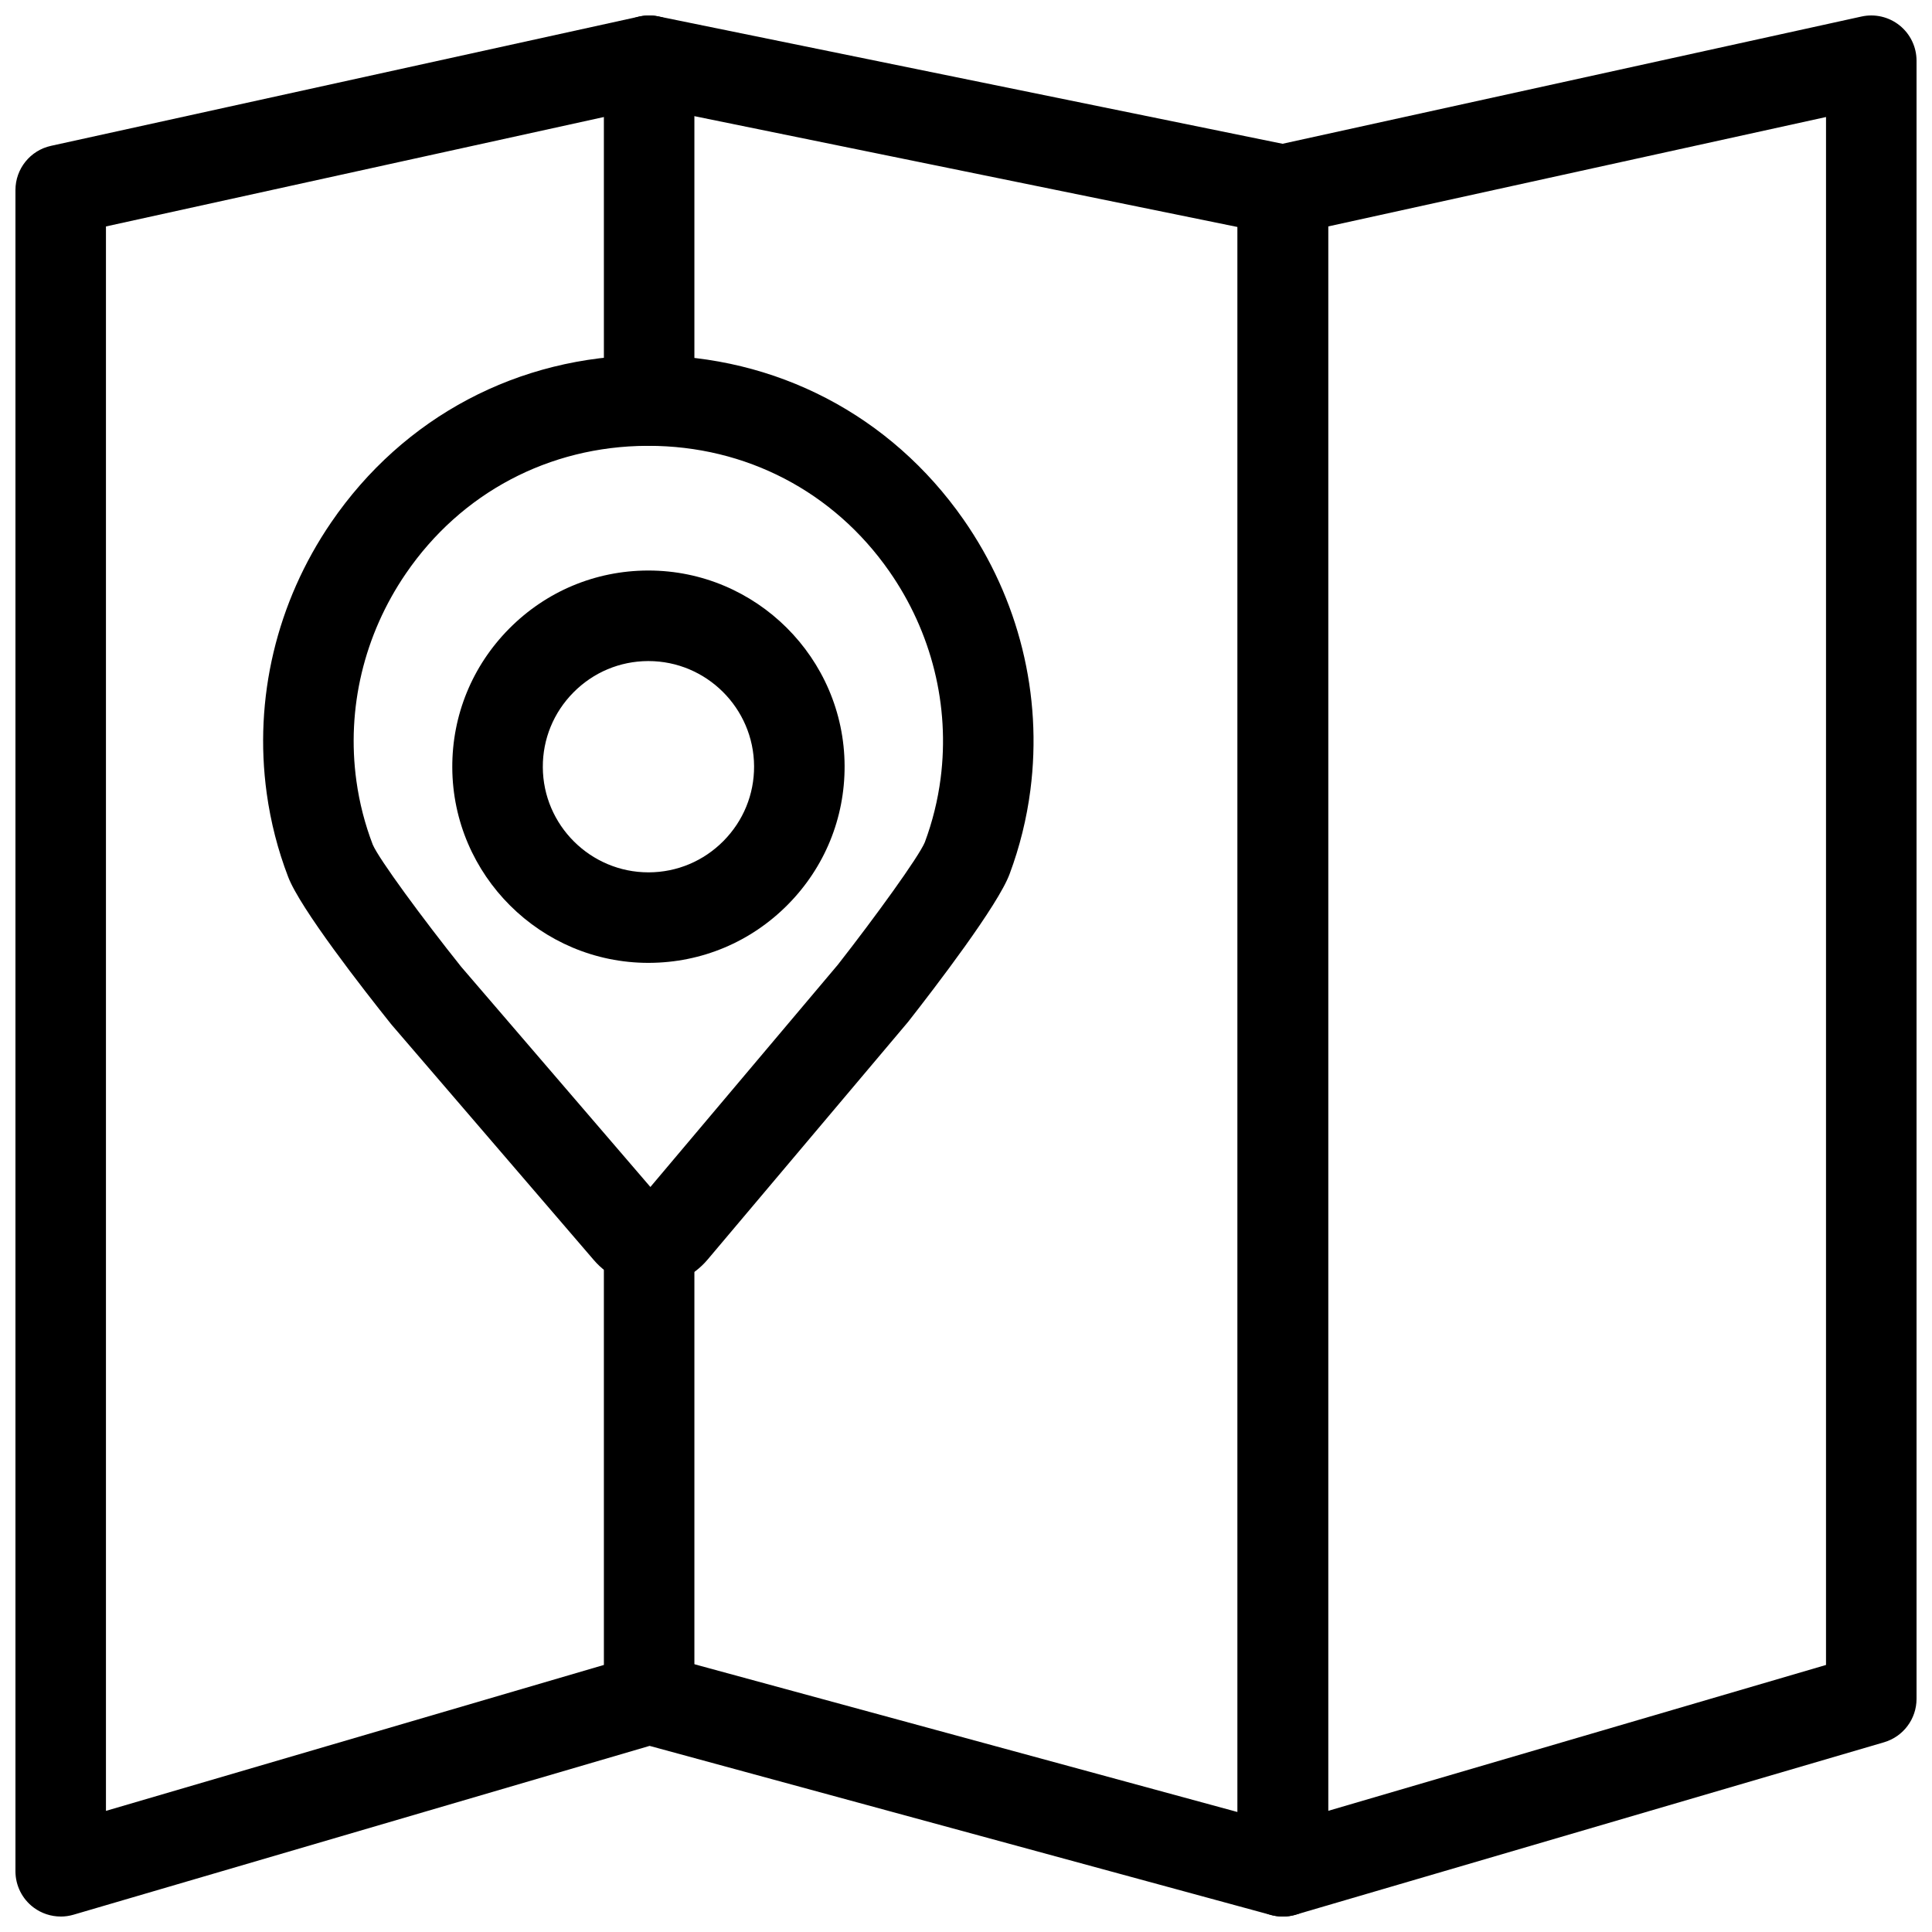
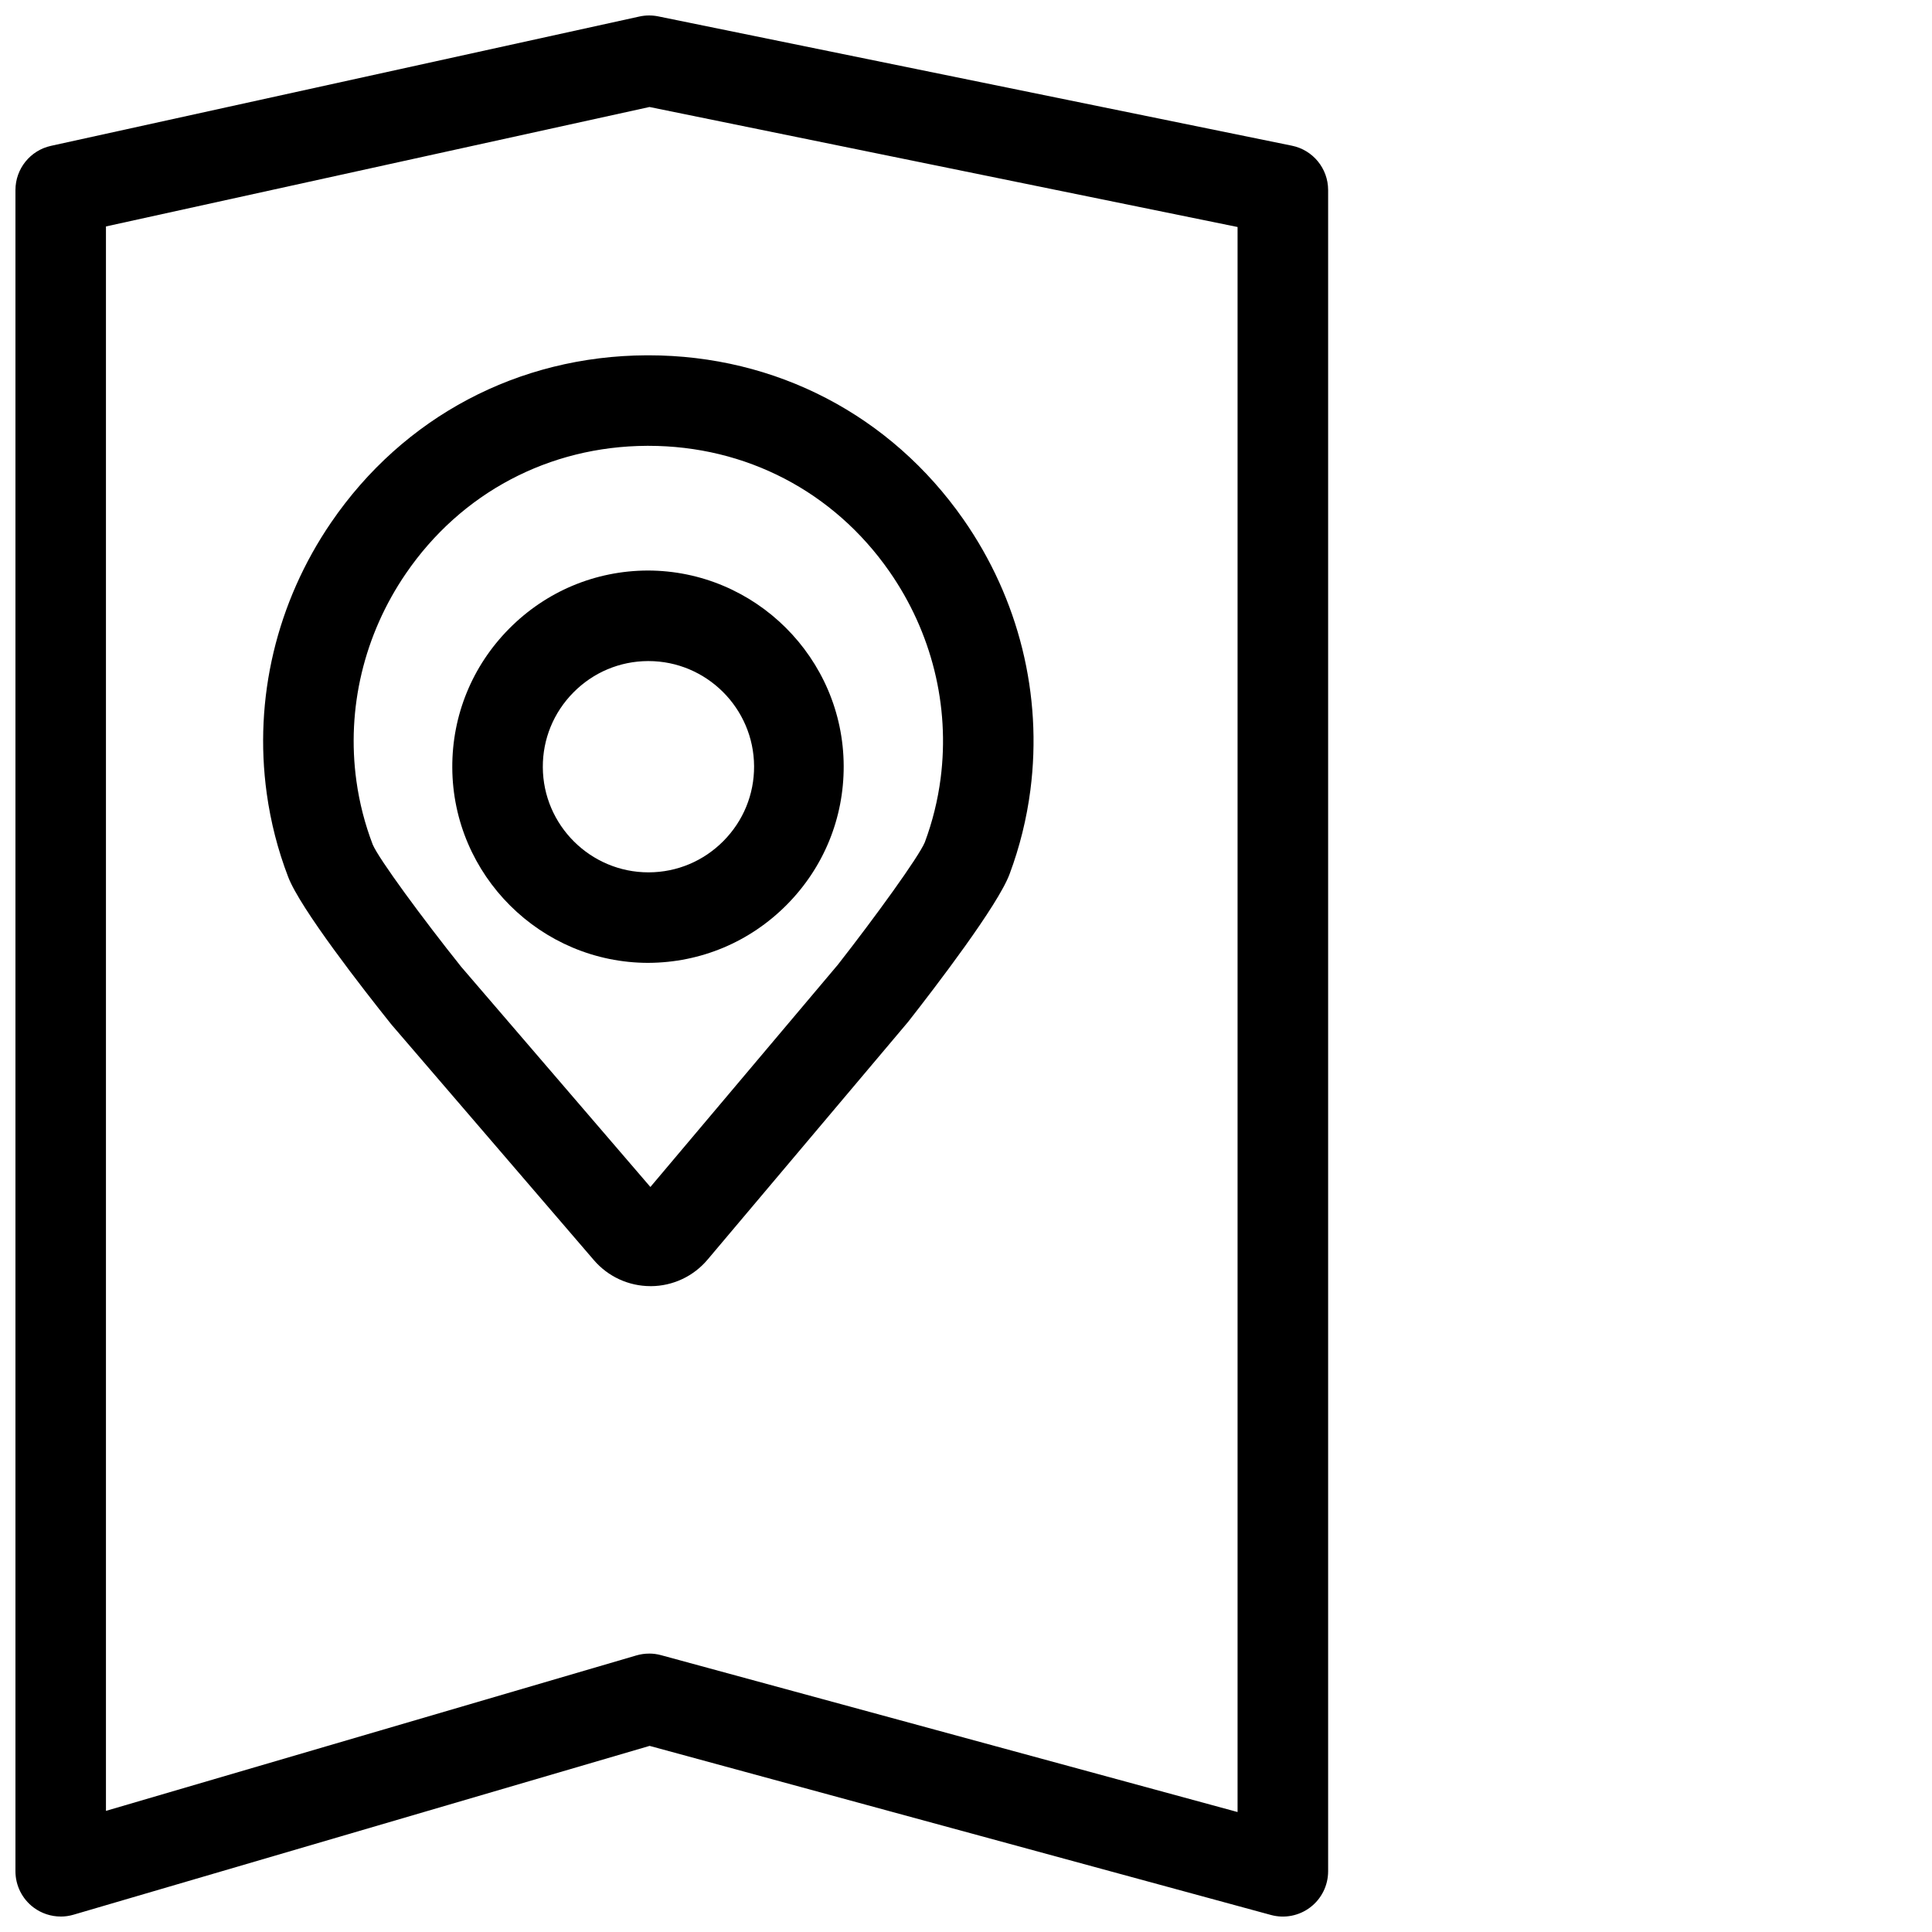
<svg xmlns="http://www.w3.org/2000/svg" width="800px" height="800px" version="1.1" viewBox="144 144 512 512">
  <defs>
    <clipPath id="c">
      <path d="m148.09 148.09h347.91v503.81h-347.91z" />
    </clipPath>
    <clipPath id="b">
      <path d="m471 148.09h180.9v503.81h-180.9z" />
    </clipPath>
    <clipPath id="a">
-       <path d="m304 148.09h25v114.91h-25z" />
-     </clipPath>
+       </clipPath>
  </defs>
  <g clip-path="url(#c)">
    <path d="m160.09 651.9c-2.562 0-5.09-0.824-7.191-2.394-3.023-2.266-4.805-5.824-4.805-9.602v-445.54c0-5.633 3.918-10.508 9.422-11.715l155.94-34.273c1.637-0.359 3.332-0.371 4.973-0.039l167.94 34.273c5.586 1.141 9.598 6.051 9.598 11.754v445.55c0 3.738-1.742 7.262-4.711 9.531-2.969 2.269-6.824 3.027-10.434 2.043l-164.67-44.812-152.69 44.746c-1.109 0.324-2.246 0.484-3.375 0.484zm155.94-69.688c1.059 0 2.117 0.141 3.148 0.422l152.79 41.574v-420.05l-155.85-31.805-144.04 31.656v419.89l140.57-41.195c1.102-0.324 2.238-0.484 3.375-0.484z" />
  </g>
  <g clip-path="url(#b)">
-     <path d="m483.97 651.9c-2.562 0-5.09-0.824-7.191-2.394-3.023-2.266-4.805-5.824-4.805-9.602l-0.004-445.54c0-5.633 3.922-10.508 9.422-11.715l155.94-34.273c3.547-0.781 7.258 0.09 10.094 2.367 2.832 2.277 4.477 5.715 4.477 9.348v434.12c0 5.324-3.512 10.016-8.621 11.512l-155.94 45.695c-1.109 0.324-2.246 0.484-3.371 0.484zm11.992-447.89v419.89l131.95-38.668 0.004-410.22z" />
-   </g>
+     </g>
  <path d="m316.39 484.84c-5.773 0-11.246-2.512-15.008-6.894l-53.57-62.34c-0.094-0.109-0.184-0.219-0.273-0.332-7.133-8.93-24.059-30.594-27.195-38.941-2.699-7.039-4.613-14.484-5.656-22.047-3.477-25.152 2.586-50.668 17.078-71.848 19.145-27.984 49.613-44.121 83.582-44.277h0.492c33.77 0 64.199 15.859 83.496 43.512 14.68 21.039 20.977 46.5 17.73 71.688-0.98 7.59-2.828 15.066-5.5 22.227-3.012 8.242-19.738 30.062-26.785 39.059-0.09 0.113-0.18 0.227-0.27 0.332l-53 62.836c-3.742 4.441-9.219 7.004-15.027 7.031-0.023-0.004-0.078-0.004-0.094-0.004zm-50.238-84.707 50.207 58.43 49.672-58.891c9.875-12.613 21.461-28.617 23.059-32.473 2.027-5.445 3.438-11.137 4.184-16.914 2.484-19.258-2.352-38.754-13.609-54.887-14.742-21.133-38.008-33.25-63.82-33.25h-0.383c-25.977 0.117-49.262 12.453-63.895 33.836-11.117 16.246-15.773 35.781-13.113 55.012 0.797 5.754 2.25 11.414 4.324 16.824 1.633 3.859 13.371 19.777 23.375 32.312z" />
-   <path d="m315.84 399.17c-28.535 0-51.852-23.215-51.98-51.75-0.062-13.867 5.289-26.941 15.07-36.816s22.809-15.344 36.676-15.41h0.242c28.531 0 51.852 23.215 51.98 51.75 0.062 13.867-5.289 26.941-15.07 36.816-9.781 9.871-22.809 15.344-36.676 15.406zm0.008-79.98h-0.133c-7.461 0.035-14.473 2.984-19.742 8.305-5.269 5.32-8.156 12.359-8.121 19.82 0.07 15.367 12.625 27.867 27.992 27.867h0.129c7.461-0.035 14.473-2.984 19.746-8.305 5.269-5.32 8.156-12.359 8.121-19.82-0.07-15.367-12.629-27.867-27.992-27.867z" />
-   <path d="m316.03 603.92c-6.625 0-11.992-5.371-11.992-11.996l-0.004-119.95c0-6.625 5.371-11.996 11.992-11.996 6.625 0 11.996 5.371 11.996 11.996v119.95c0.004 6.625-5.367 11.996-11.992 11.996z" />
+   <path d="m315.84 399.17c-28.535 0-51.852-23.215-51.98-51.75-0.062-13.867 5.289-26.941 15.07-36.816s22.809-15.344 36.676-15.41c28.531 0 51.852 23.215 51.98 51.75 0.062 13.867-5.289 26.941-15.07 36.816-9.781 9.871-22.809 15.344-36.676 15.406zm0.008-79.98h-0.133c-7.461 0.035-14.473 2.984-19.742 8.305-5.269 5.32-8.156 12.359-8.121 19.82 0.07 15.367 12.625 27.867 27.992 27.867h0.129c7.461-0.035 14.473-2.984 19.746-8.305 5.269-5.32 8.156-12.359 8.121-19.82-0.07-15.367-12.629-27.867-27.992-27.867z" />
  <g clip-path="url(#a)">
    <path d="m316.03 262.15c-6.625 0-11.992-5.371-11.992-11.996l-0.004-90.062c0-6.625 5.371-11.996 11.992-11.996 6.625 0 11.996 5.371 11.996 11.996v90.062c0.004 6.625-5.367 11.996-11.992 11.996z" />
  </g>
</svg>